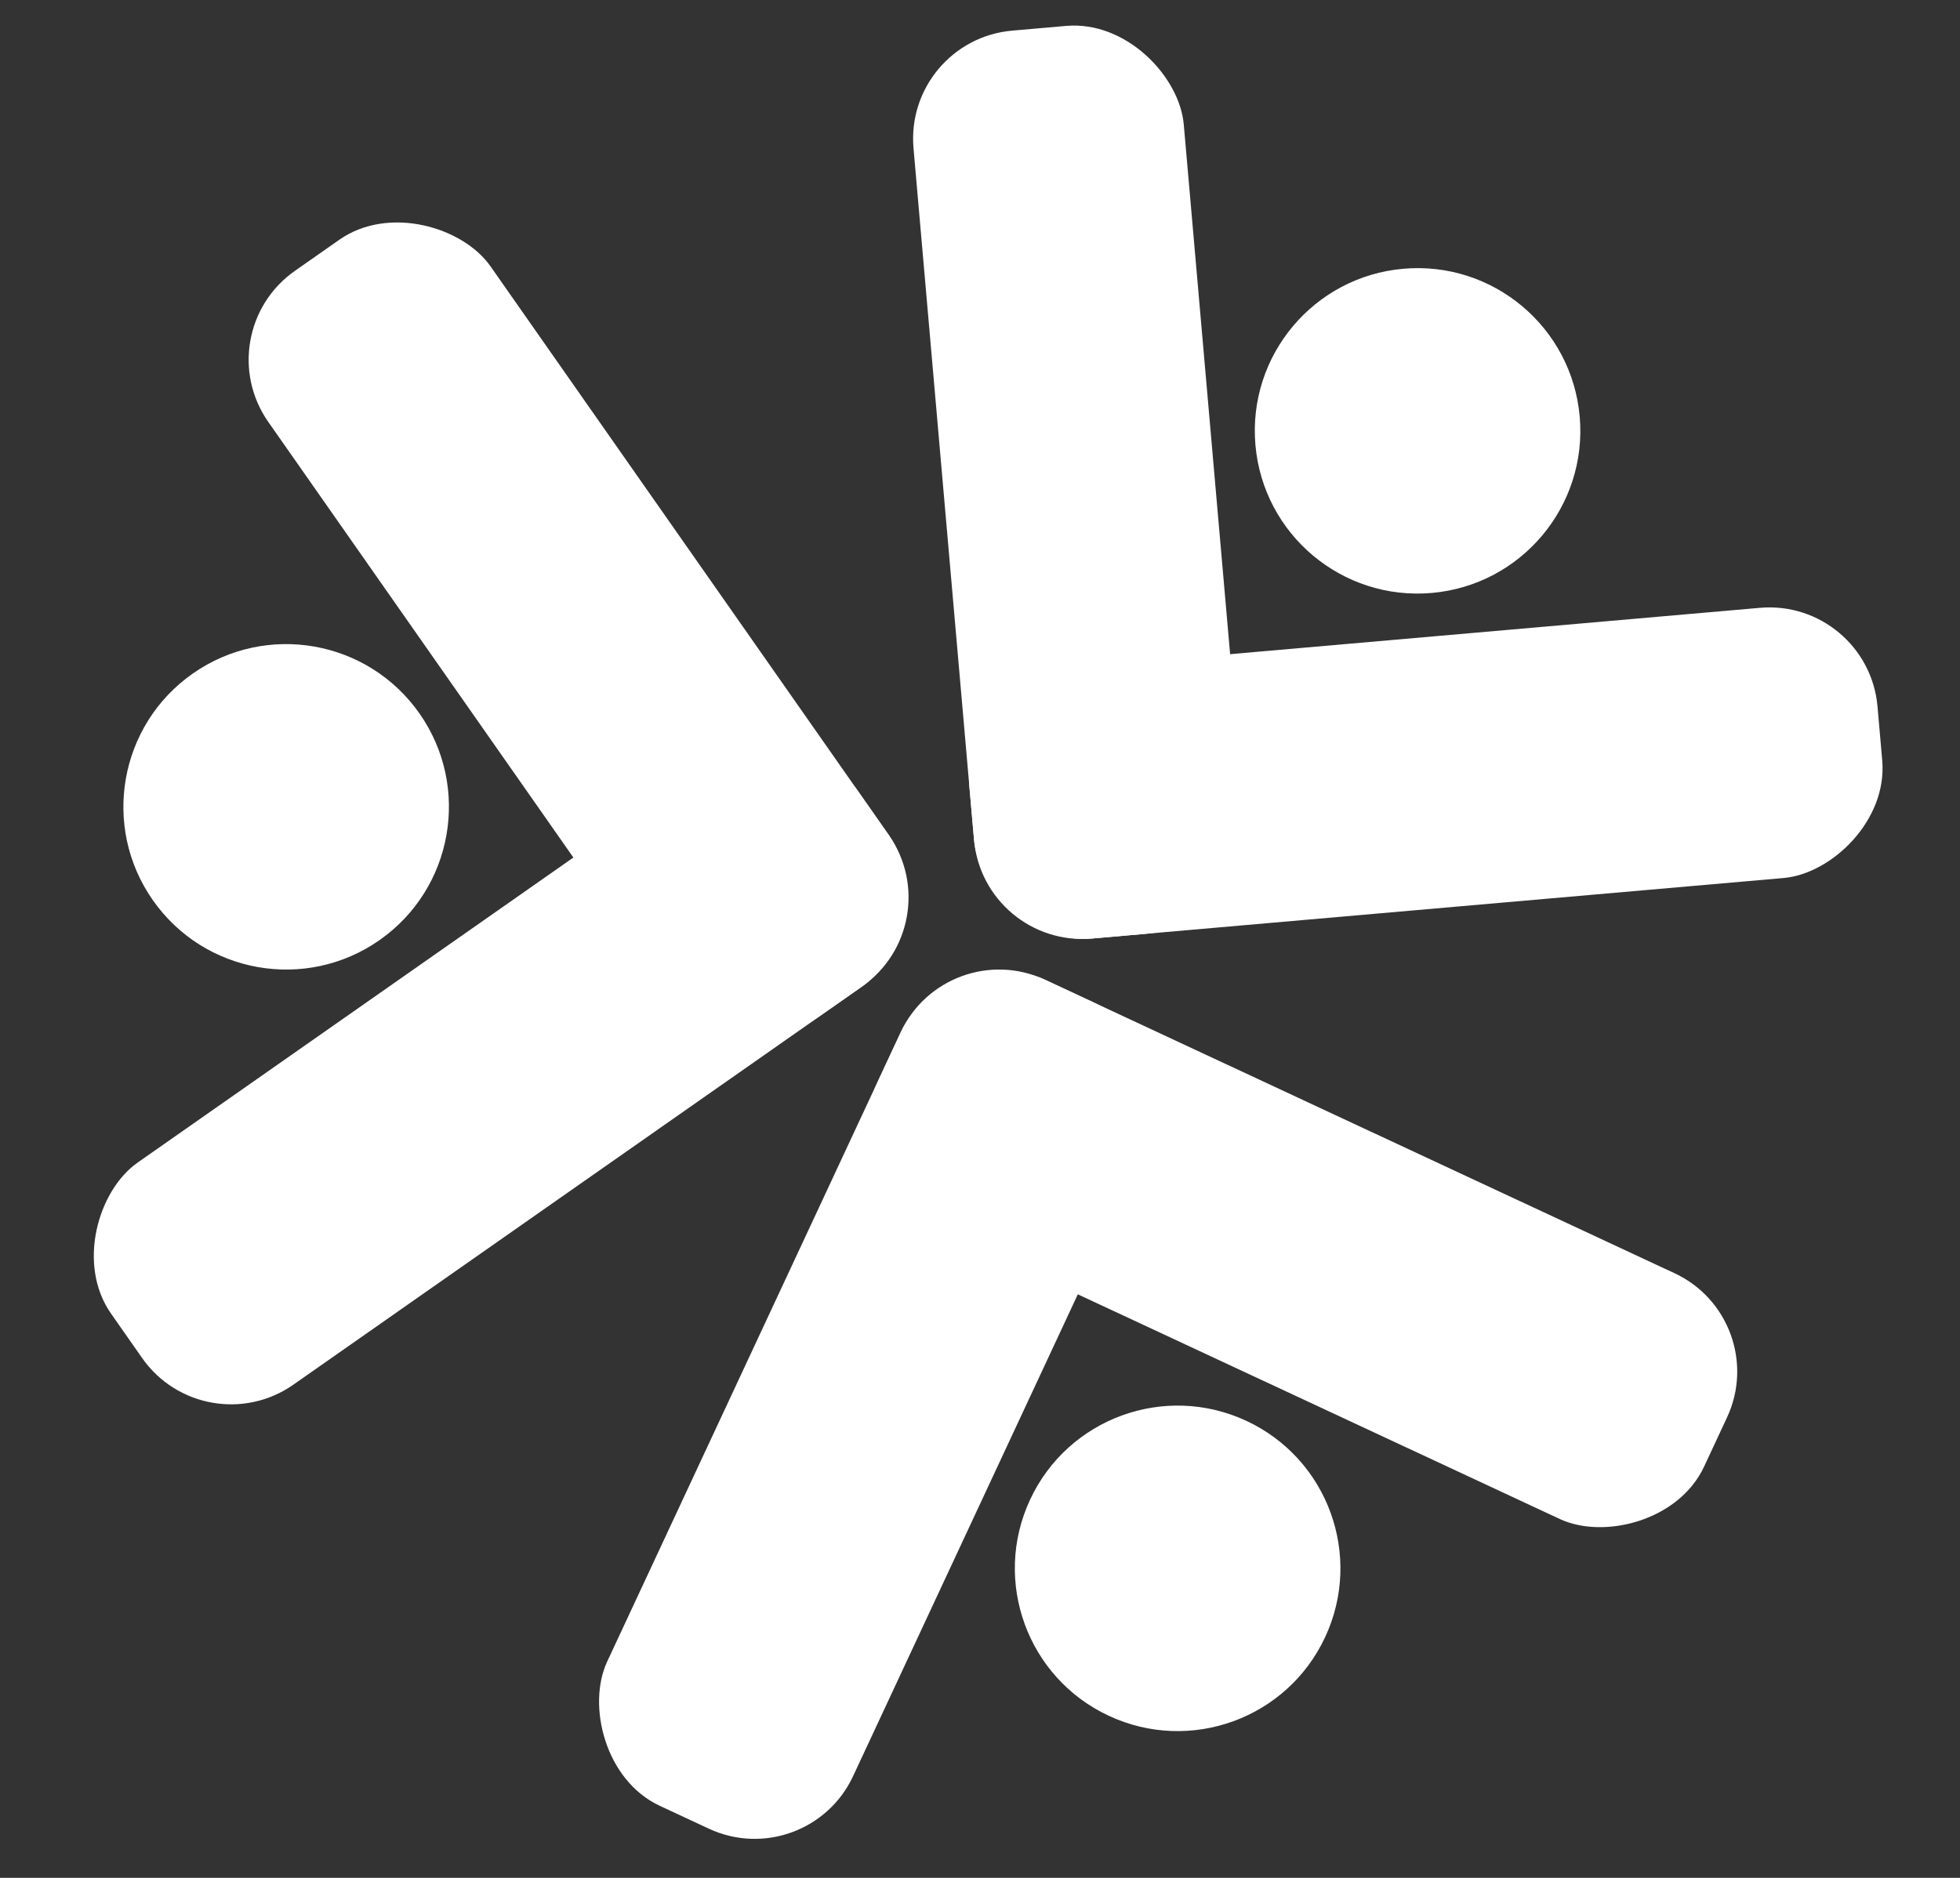
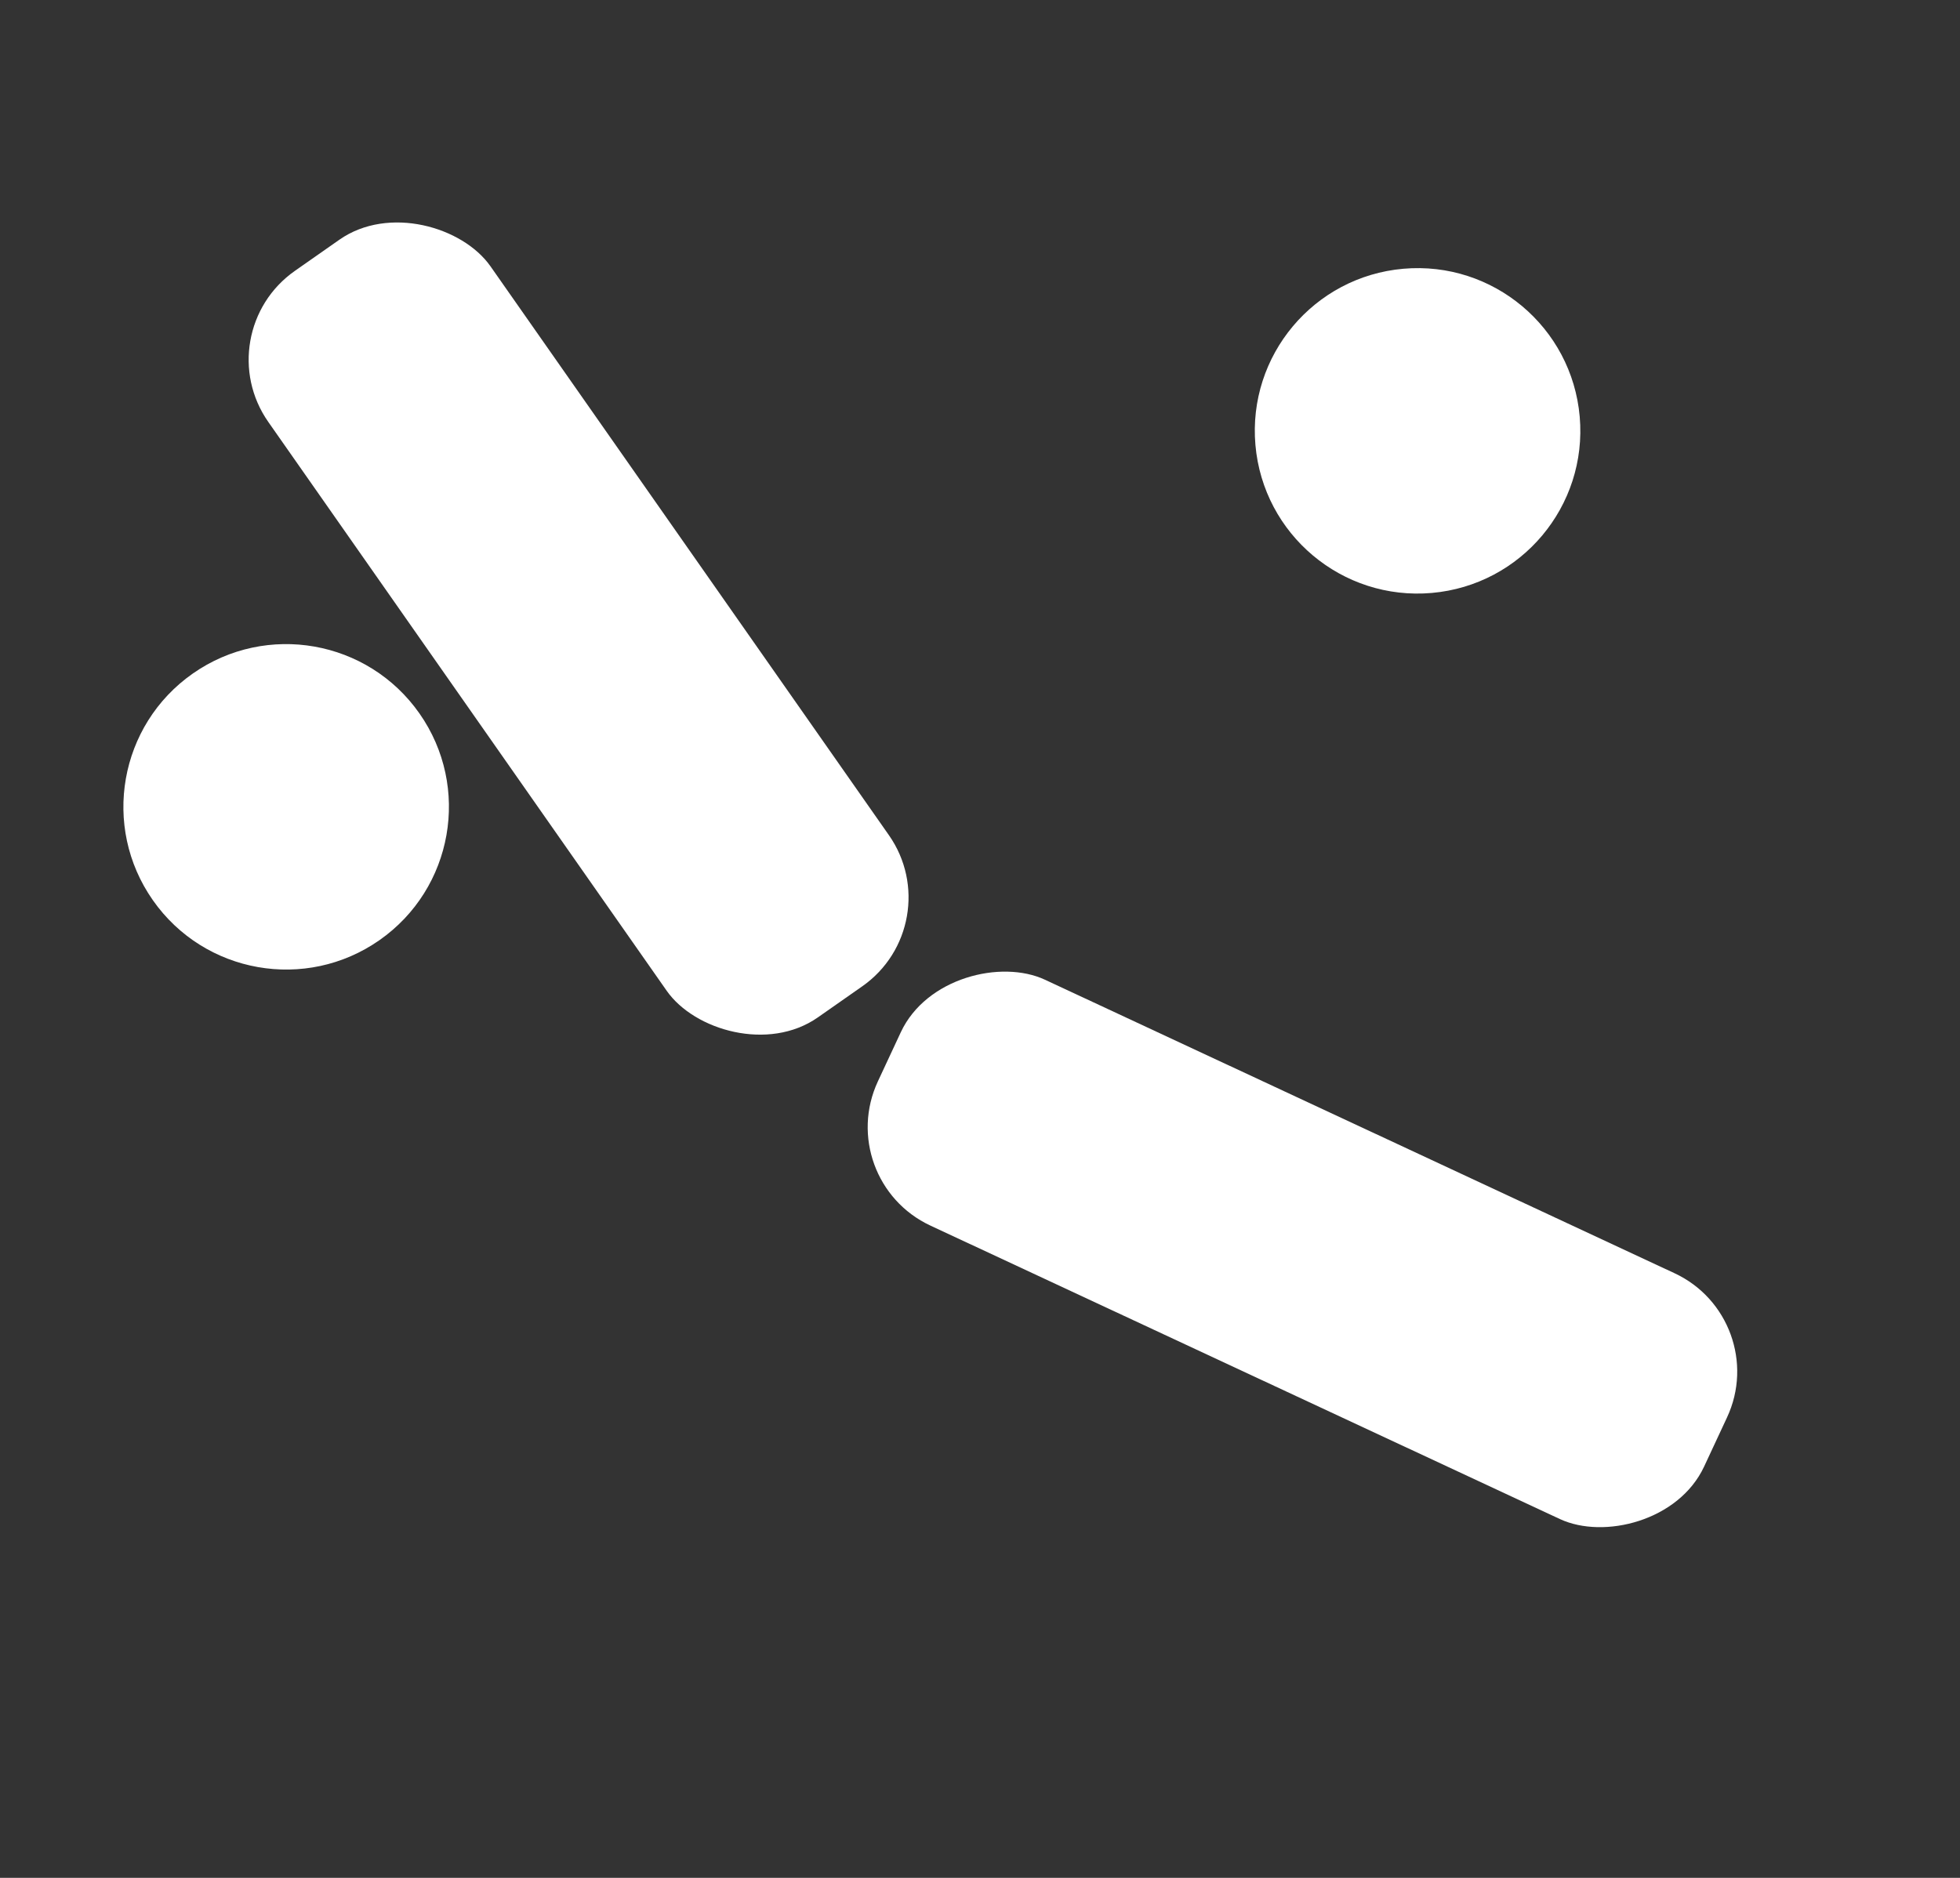
<svg xmlns="http://www.w3.org/2000/svg" width="24" height="23" viewBox="0 0 24 23" fill="none">
  <rect x="0" y="0" width="24" height="23" fill="#333333" stroke="none" />
  <rect x="21.709" y="16.156" width="3.322" height="11.163" rx="1.329" transform="rotate(115 21.709 16.156)" fill="white" />
-   <rect x="11.591" y="11.438" width="3.322" height="11.163" rx="1.329" transform="rotate(25 11.591 11.438)" fill="white" />
-   <circle cx="14.42" cy="19.209" r="1.993" transform="rotate(115 14.42 19.209)" fill="white" />
-   <rect x="11.07" y="0.491" width="3.322" height="11.163" rx="1.329" transform="rotate(-5 11.07 0.491)" fill="white" />
-   <rect x="12.043" y="11.611" width="3.322" height="11.163" rx="1.329" transform="rotate(-95 12.043 11.611)" fill="white" />
  <circle cx="17.358" cy="5.277" r="1.993" transform="rotate(-5 17.358 5.277)" fill="white" />
-   <rect x="2.503" y="17.722" width="3.322" height="11.163" rx="1.329" transform="rotate(-125 2.503 17.722)" fill="white" />
  <rect x="11.647" y="11.318" width="3.322" height="11.163" rx="1.329" transform="rotate(145 11.647 11.318)" fill="white" />
  <circle cx="3.504" cy="9.882" r="1.993" transform="rotate(-125 3.504 9.882)" fill="white" />
</svg>